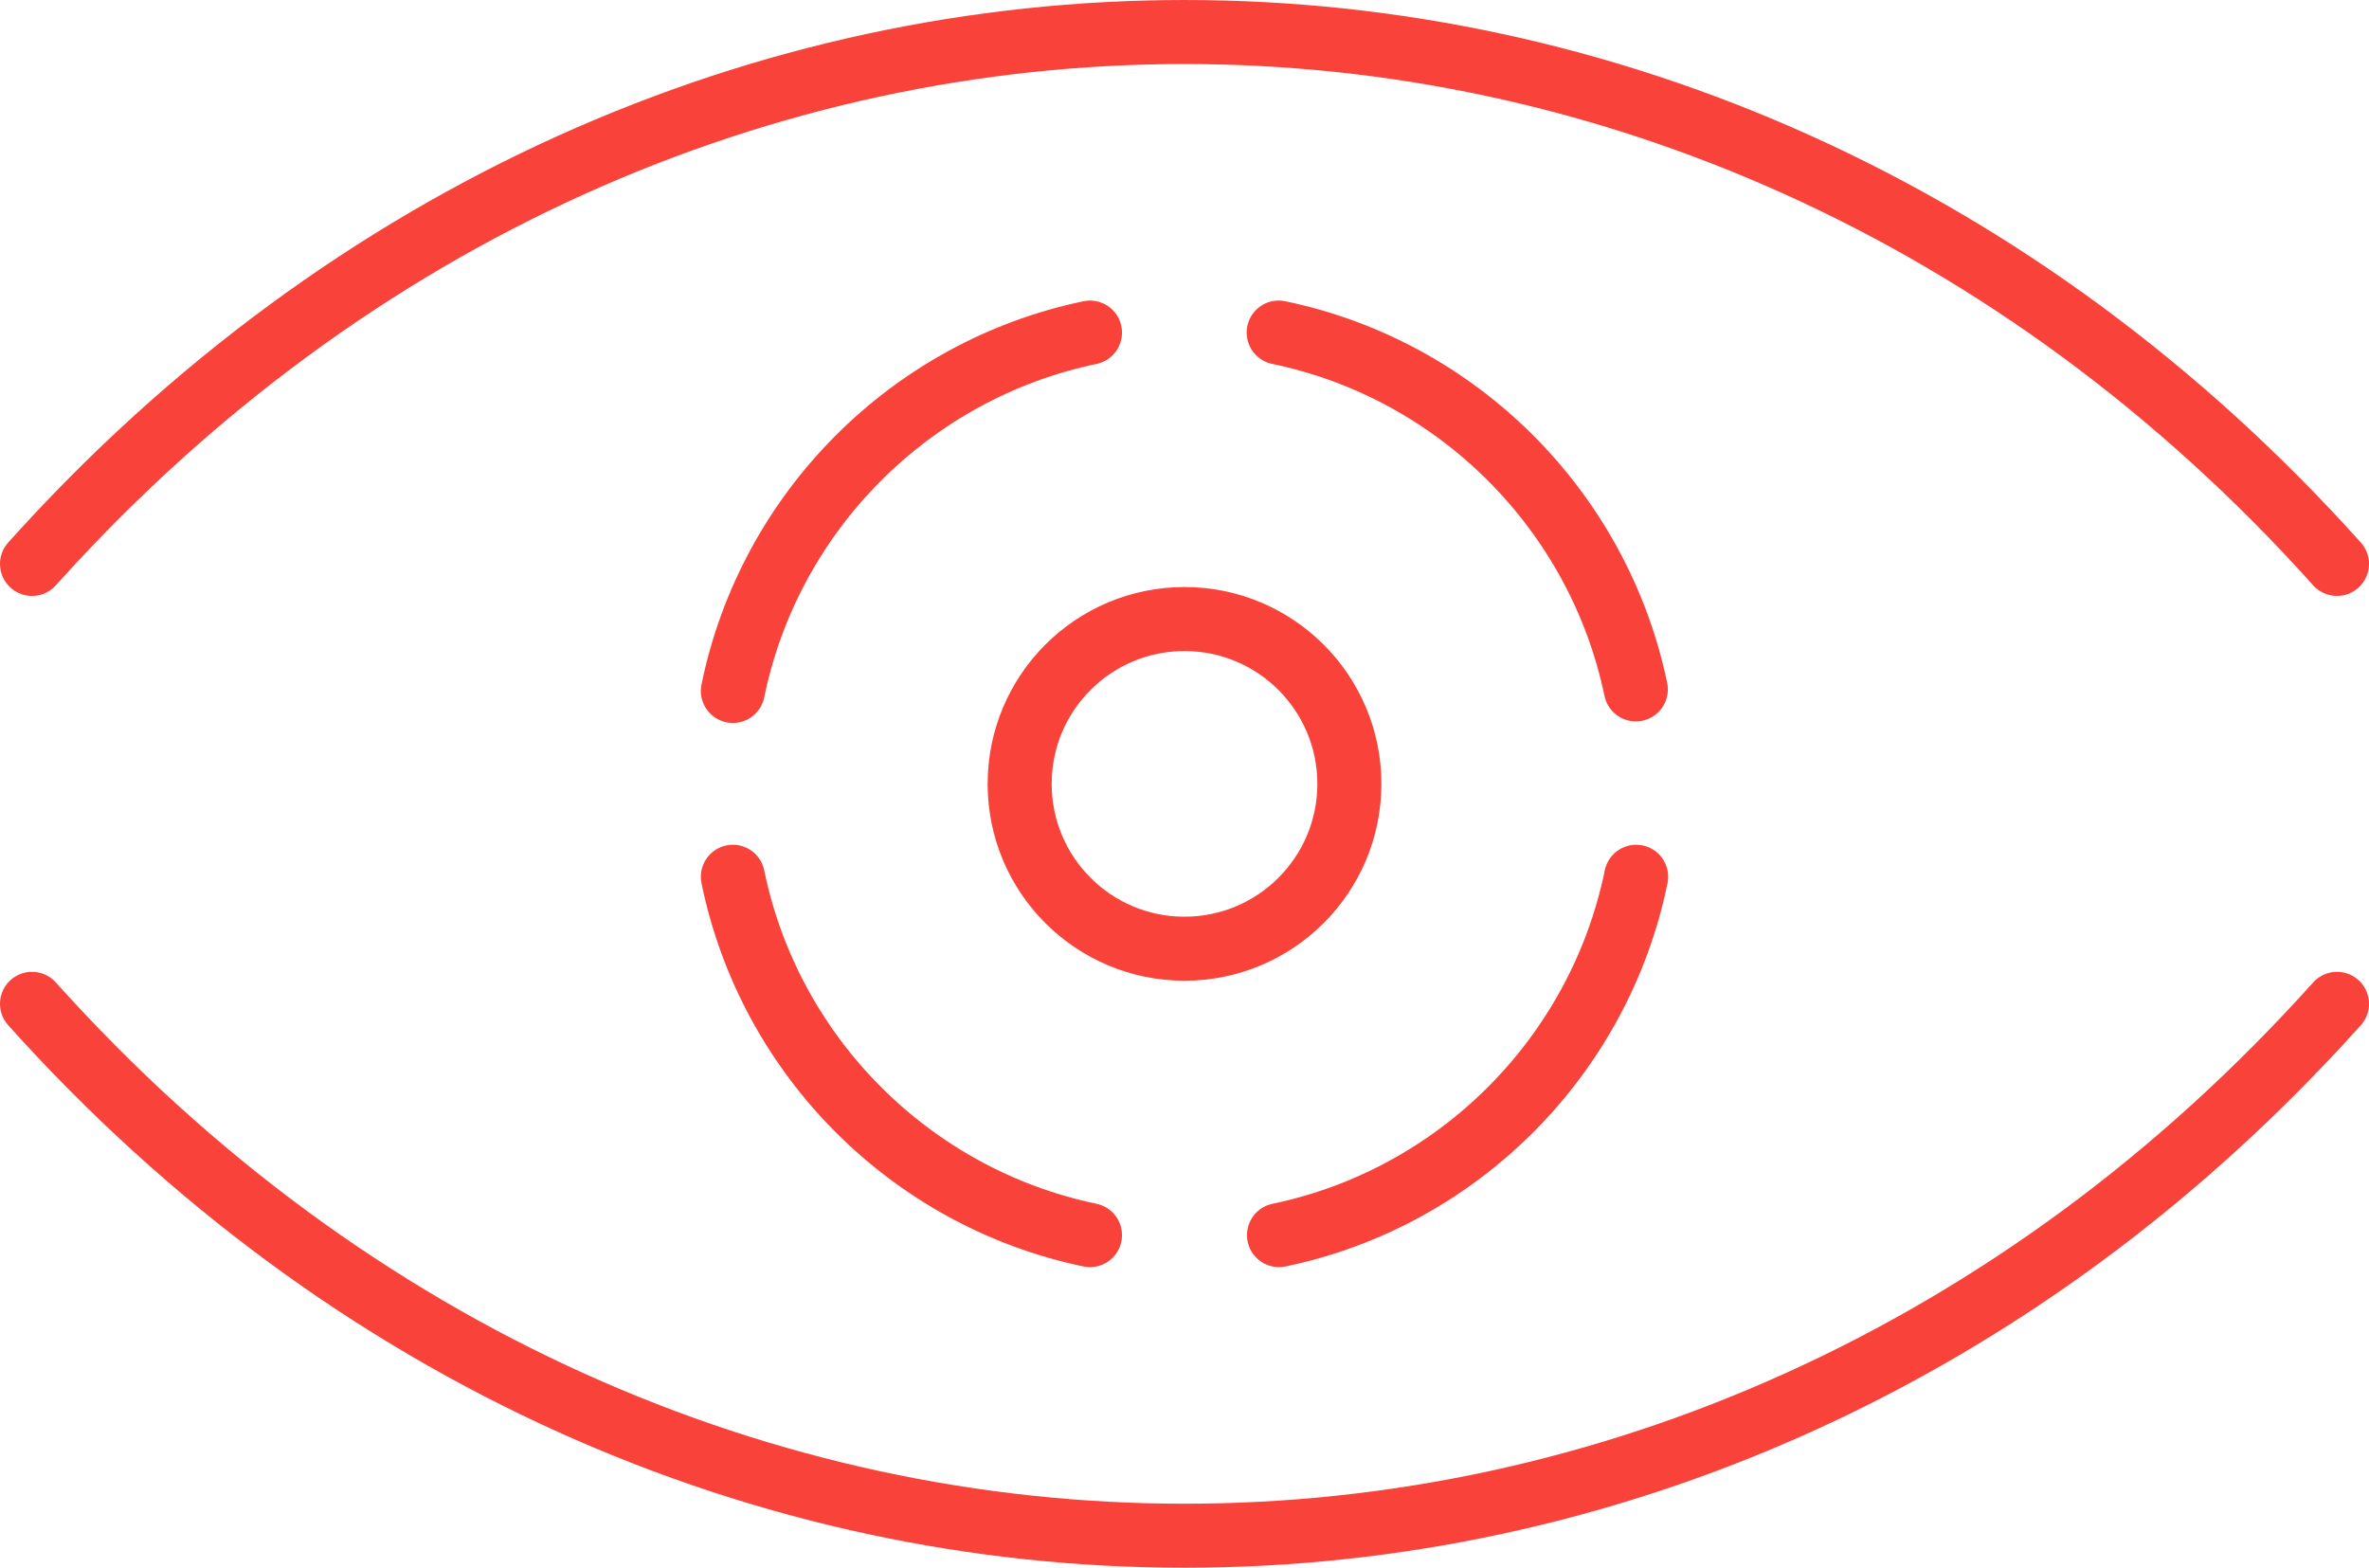
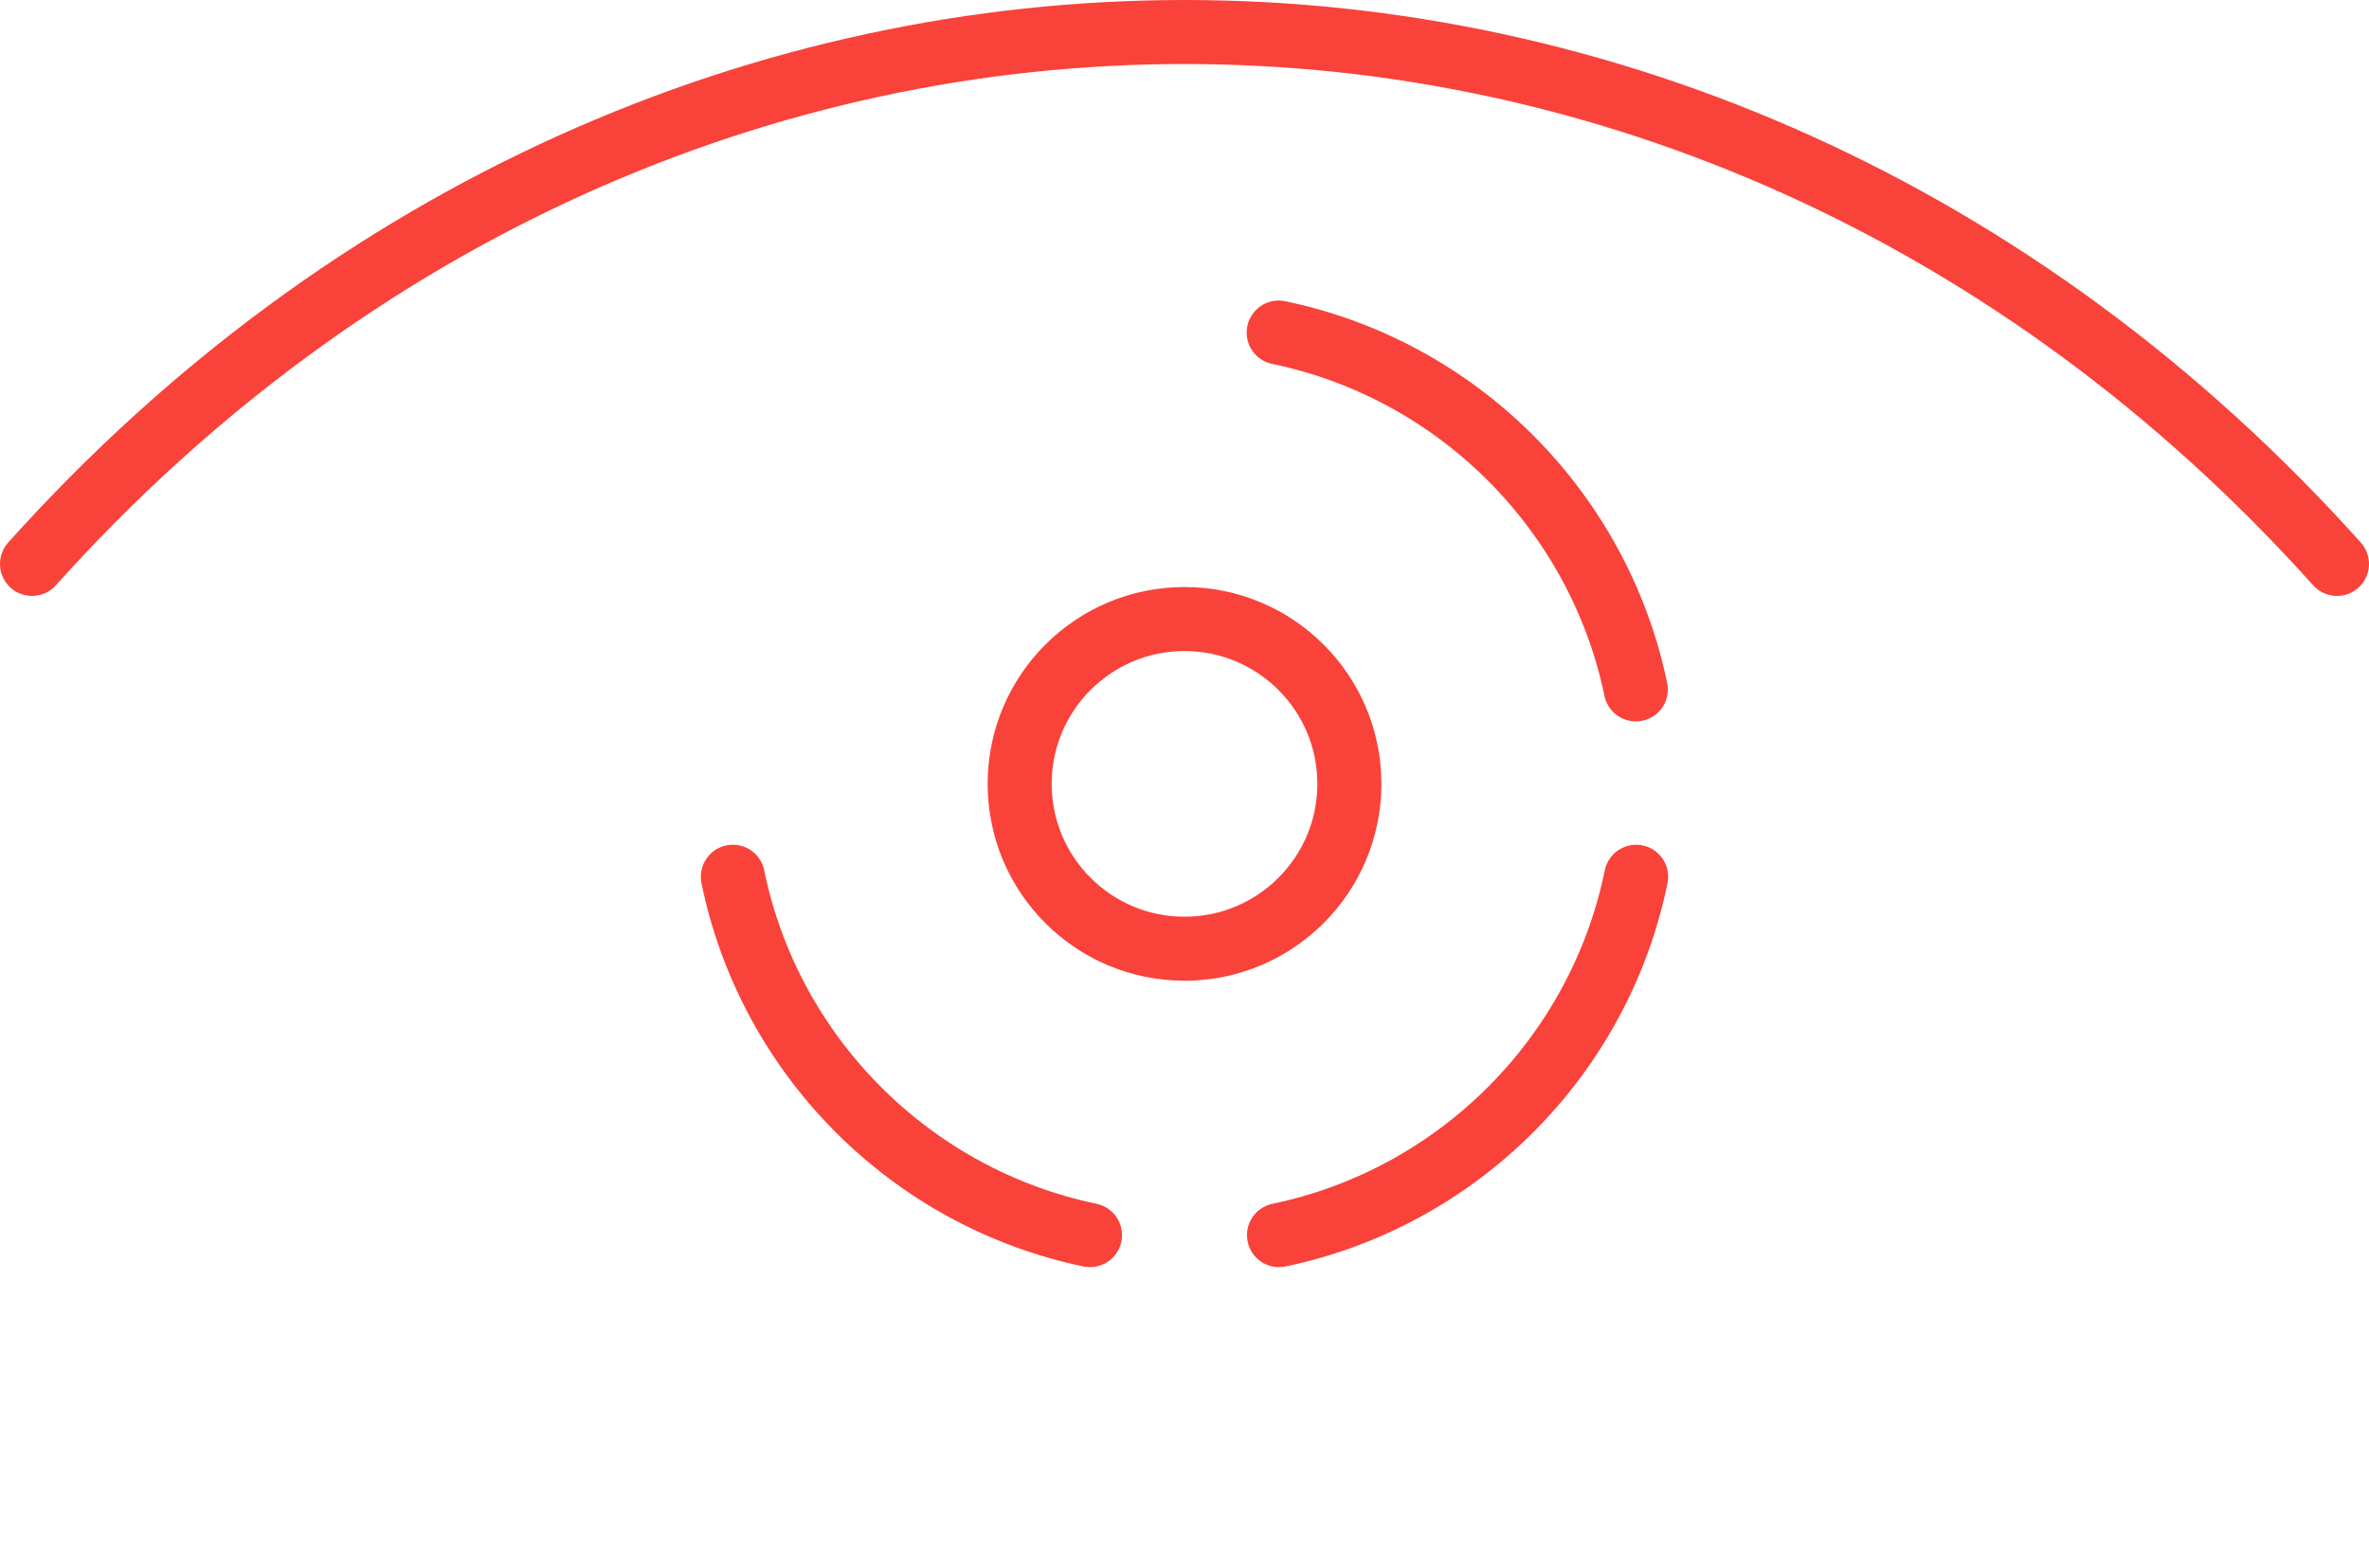
<svg xmlns="http://www.w3.org/2000/svg" width="74px" height="49px" viewBox="0 0 74 49" version="1.1">
  <title>Group 15</title>
  <g id="Page-1" stroke="none" stroke-width="1" fill="none" fill-rule="evenodd" stroke-linecap="round">
    <g id="4.1-Our-Culture-(D)" transform="translate(-694, -348)" stroke="#F9423A" stroke-width="2">
      <g id="Group-15" transform="translate(695, 349)">
        <path d="M0,16.618 C19.882,-5.539 52.118,-5.539 72,16.618" id="Stroke-1" />
-         <path d="M72,30.362 C52.118,52.519 19.882,52.519 0,30.362" id="Stroke-3" />
        <path d="M38.942,9.39 C44.531,10.55 48.934,14.95 50.098,20.538" id="Stroke-5" />
-         <path d="M21.892,20.587 C23.04,14.979 27.447,10.558 33.048,9.391" id="Stroke-7" />
        <path d="M33.048,37.588 C27.448,36.421 23.04,32.001 21.892,26.392" id="Stroke-9" />
        <path d="M50.108,26.392 C48.96,32 44.553,36.421 38.952,37.588" id="Stroke-11" />
        <path d="M41.15,23.49 C41.15,26.334 38.843,28.64 35.999,28.64 C33.156,28.64 30.851,26.334 30.851,23.49 C30.851,20.646 33.156,18.34 35.999,18.34 C38.843,18.34 41.15,20.646 41.15,23.49 Z" id="Stroke-13" />
      </g>
    </g>
  </g>
</svg>